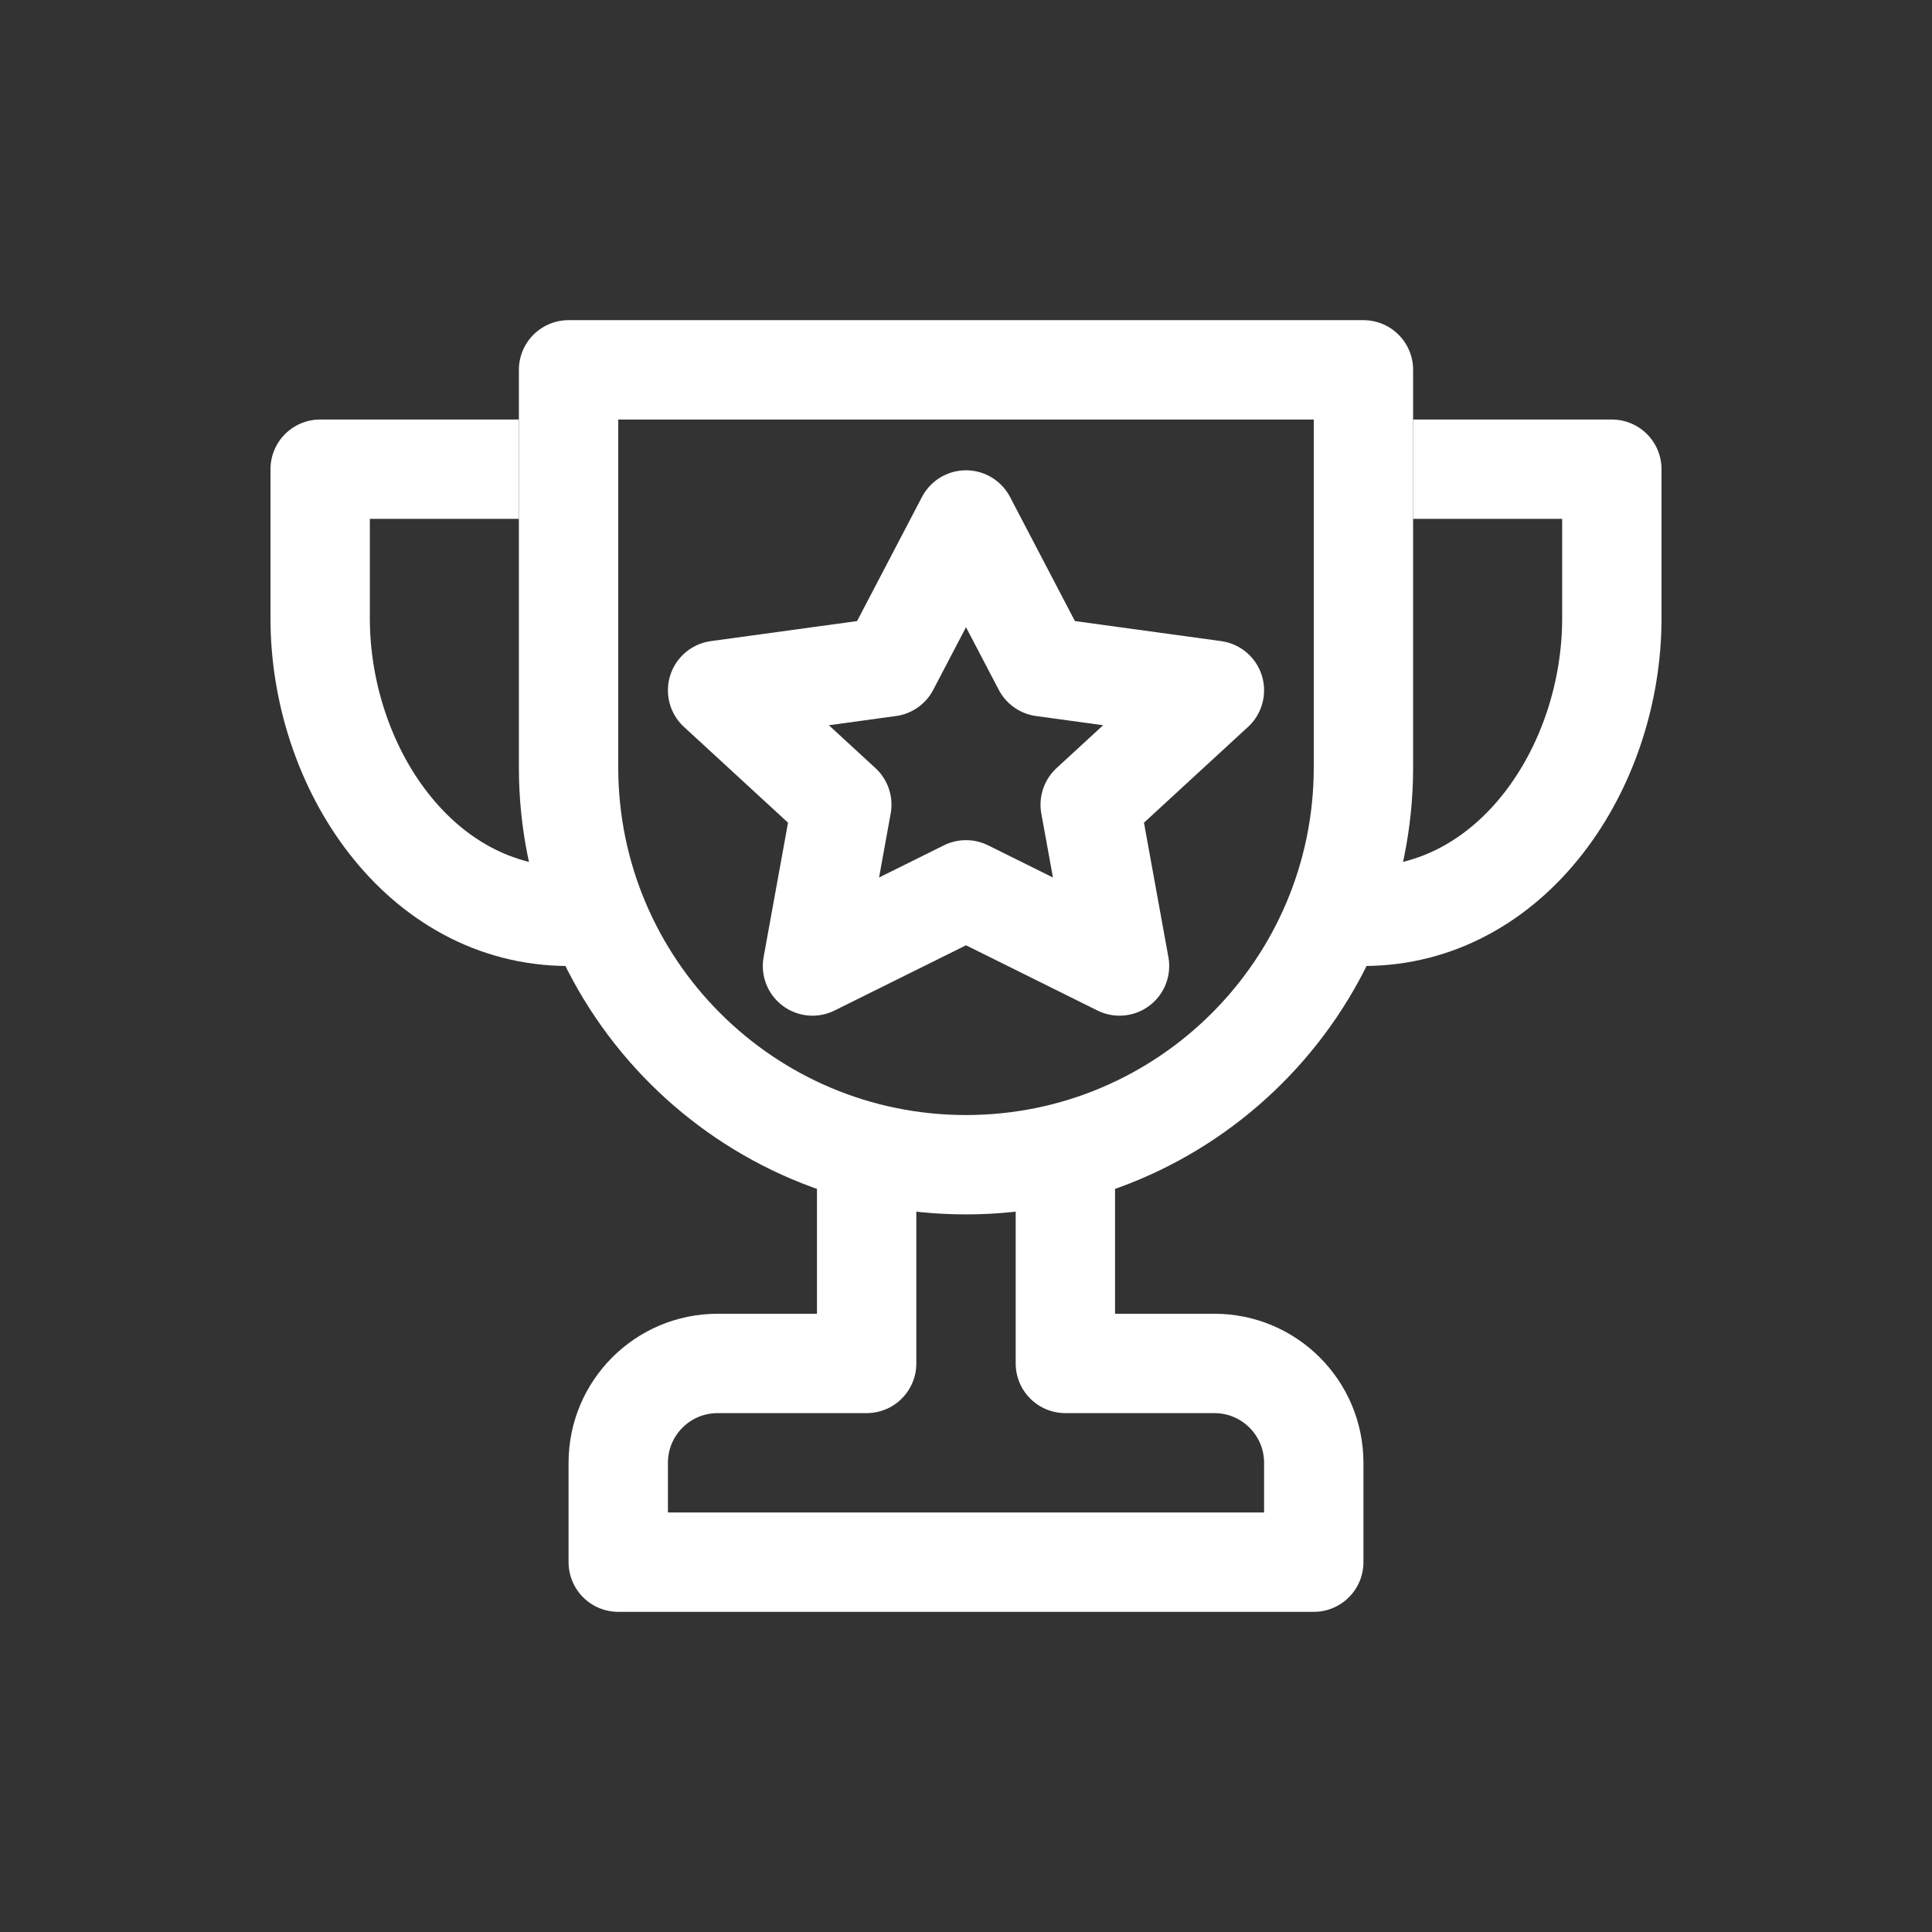
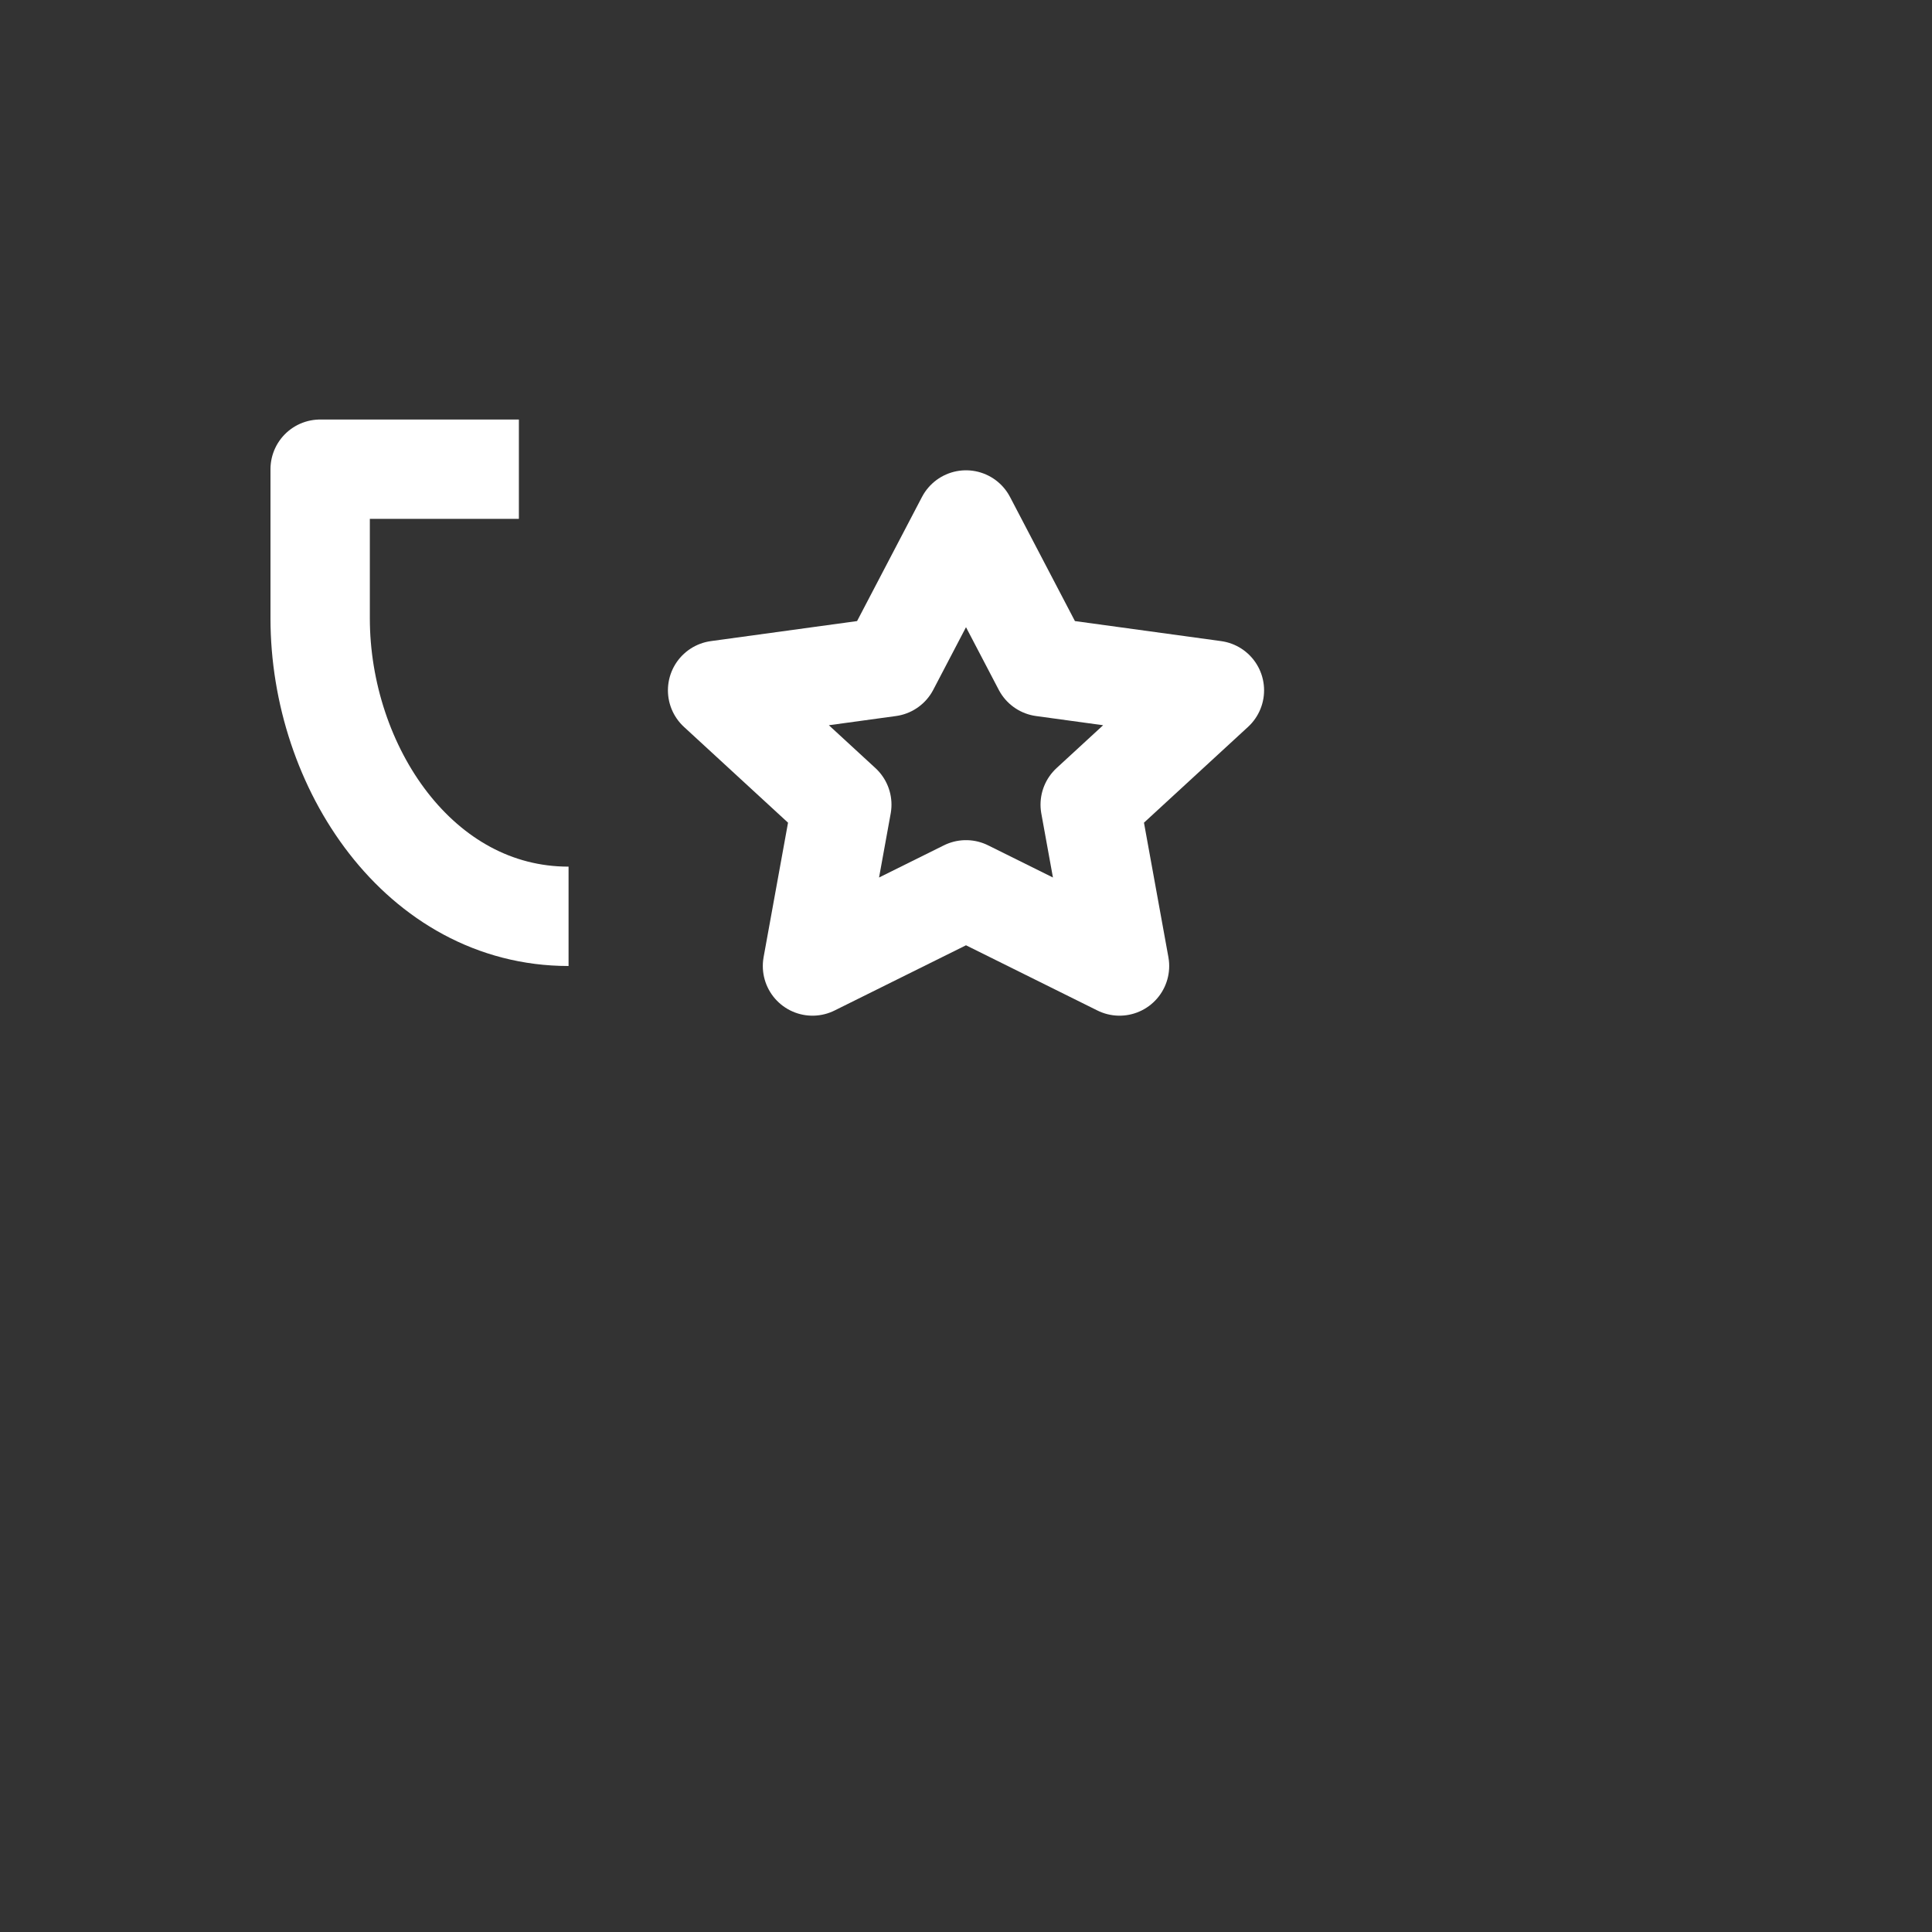
<svg xmlns="http://www.w3.org/2000/svg" id="Layer_1" viewBox="0 0 350 350">
  <rect x="0" y="0" width="350" height="350" fill="#333333" stroke="none" />
  <defs>
    <style>.cls-1{fill:none;stroke:#fff;stroke-linejoin:round;stroke-width:18px;}</style>
  </defs>
-   <path class="cls-1" d="M103,67H247v72c0,39.74-32.26,72-72,72h0c-39.74,0-72-32.26-72-72V67h0Z" />
-   <path class="cls-1" d="M157,211v36h-27c-9.94,0-18,8.06-18,18v18h126v-18c0-9.94-8.06-18-18-18h-27v-36" />
  <path class="cls-1" d="M94,85H58v27c0,27,18,54,45,54" />
-   <path class="cls-1" d="M256,85h36s0,9,0,27c0,27-18,54-45,54" />
  <polygon class="cls-1" points="175 94.2 188.91 120.8 220 125.06 197.5 145.77 202.81 175 175 161.2 147.19 175 152.5 145.77 130 125.06 161.09 120.8 175 94.2" />
</svg>